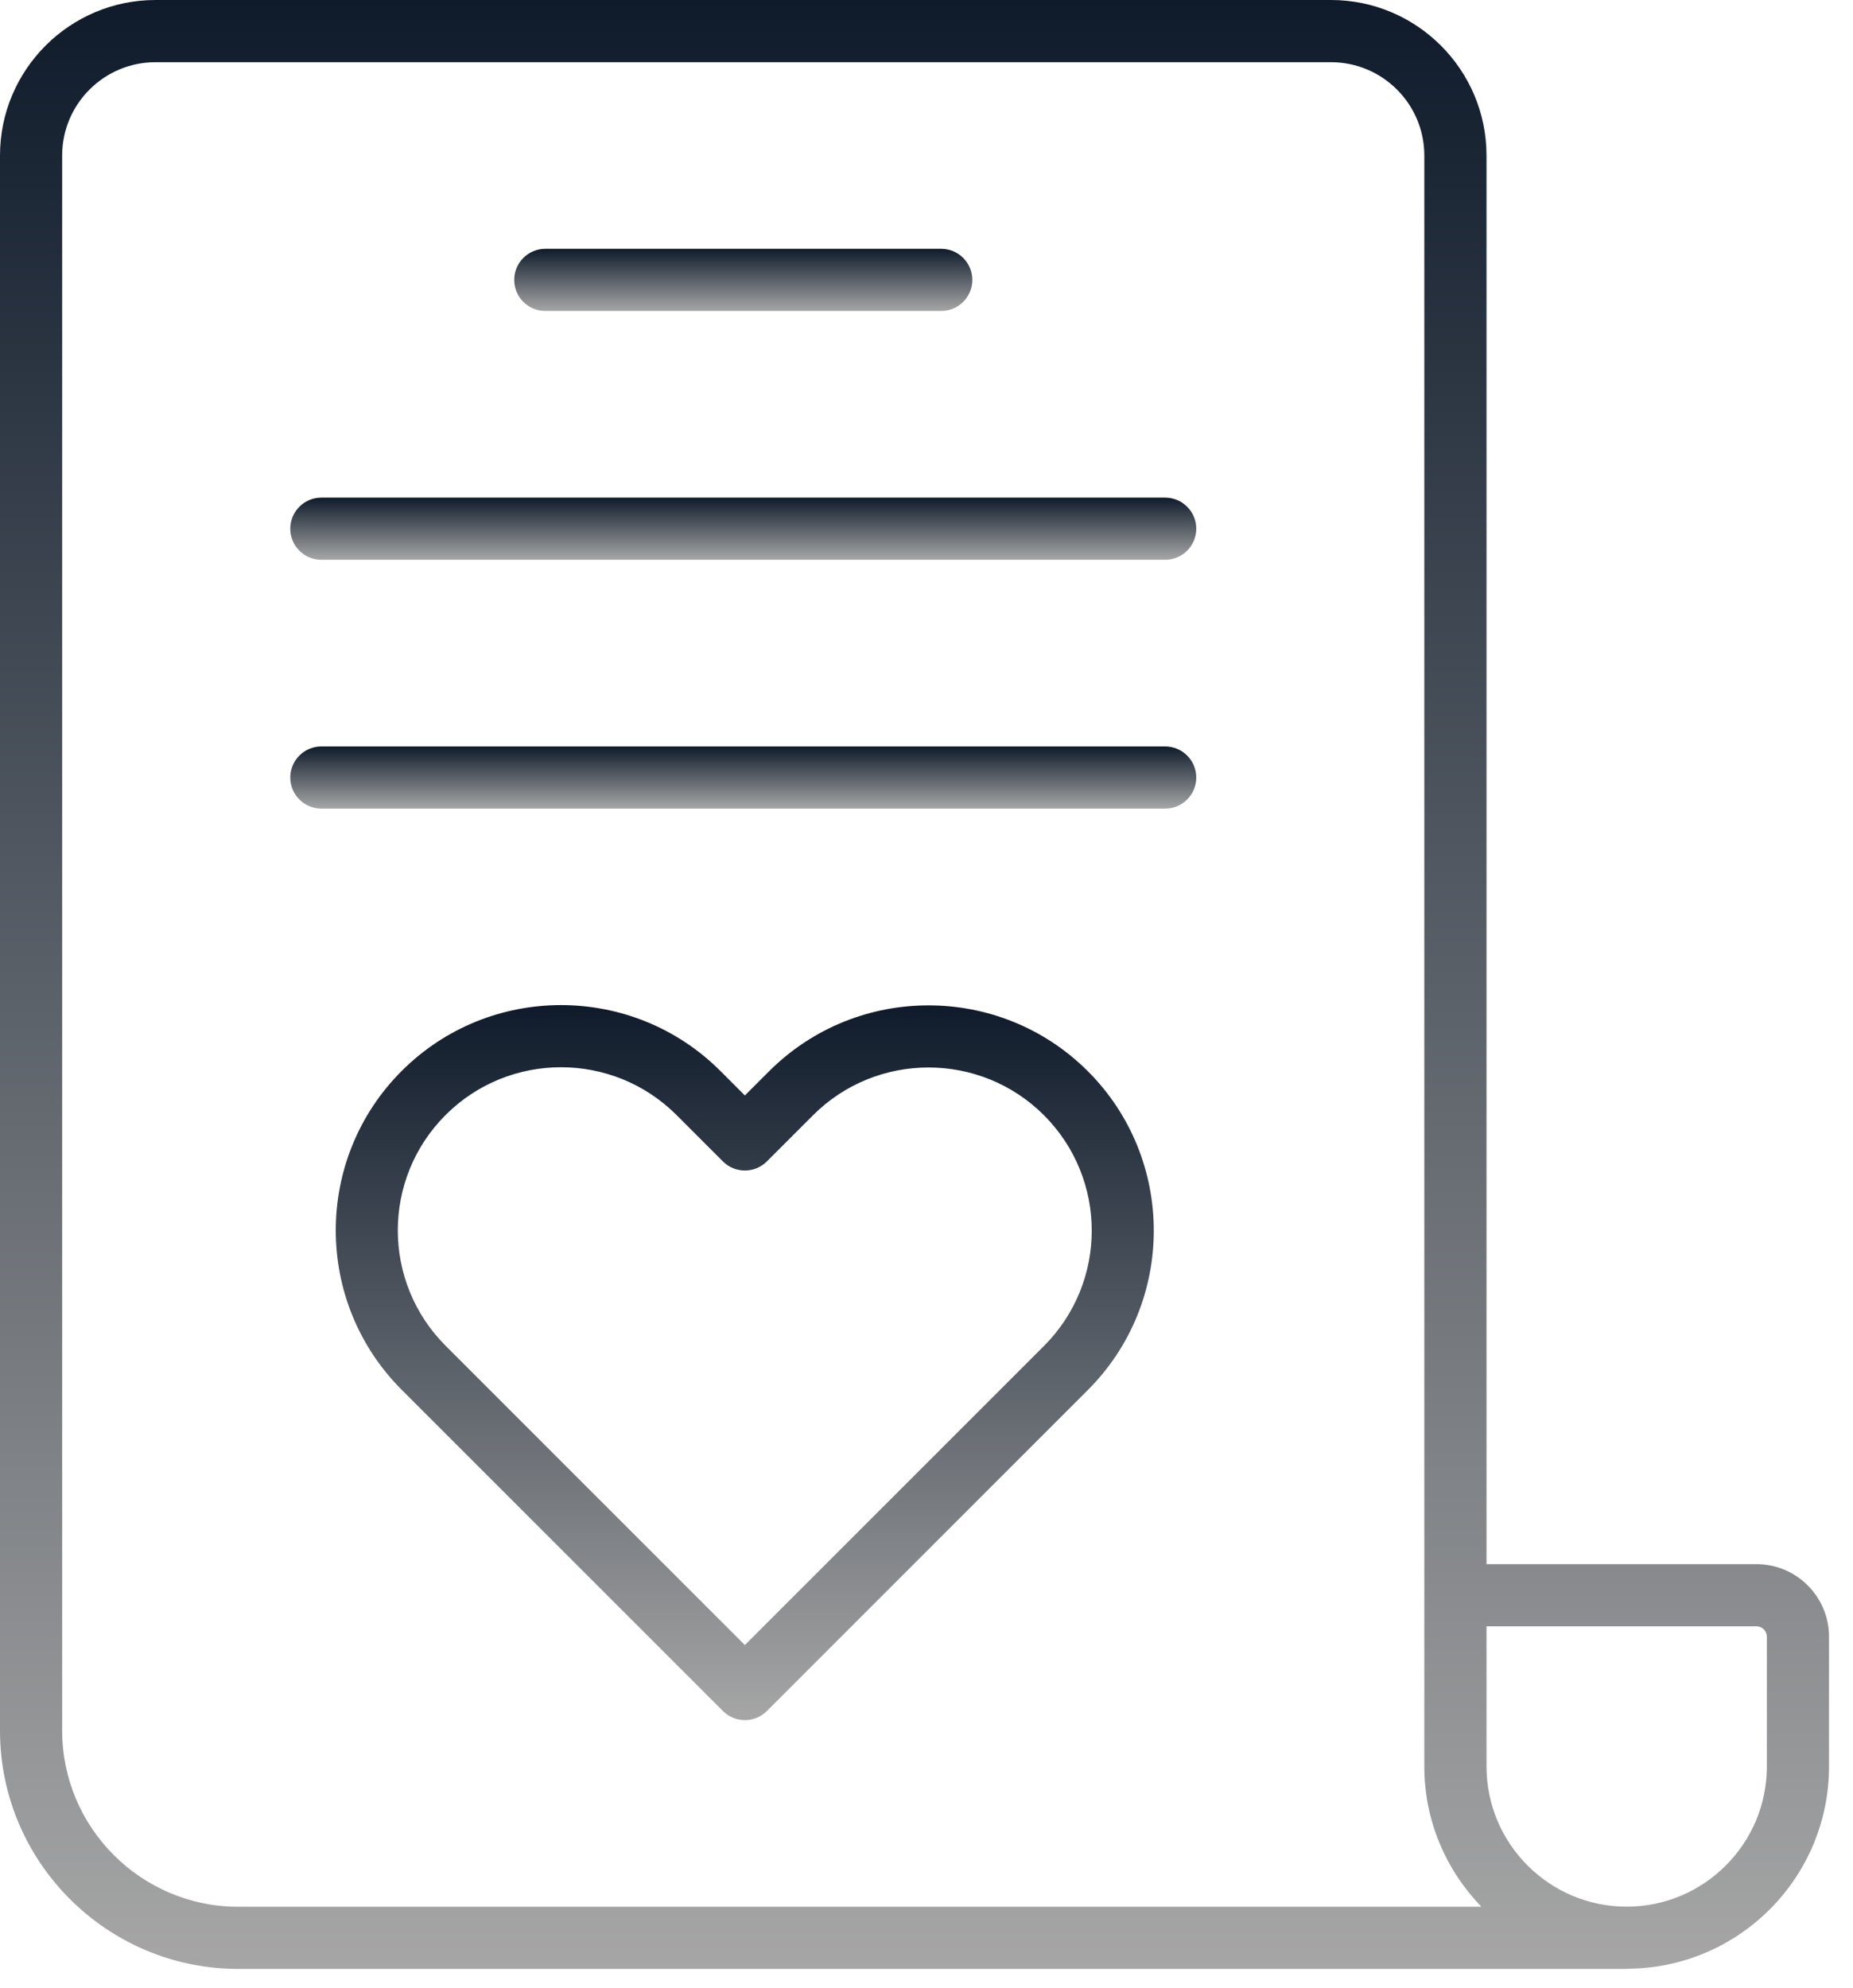
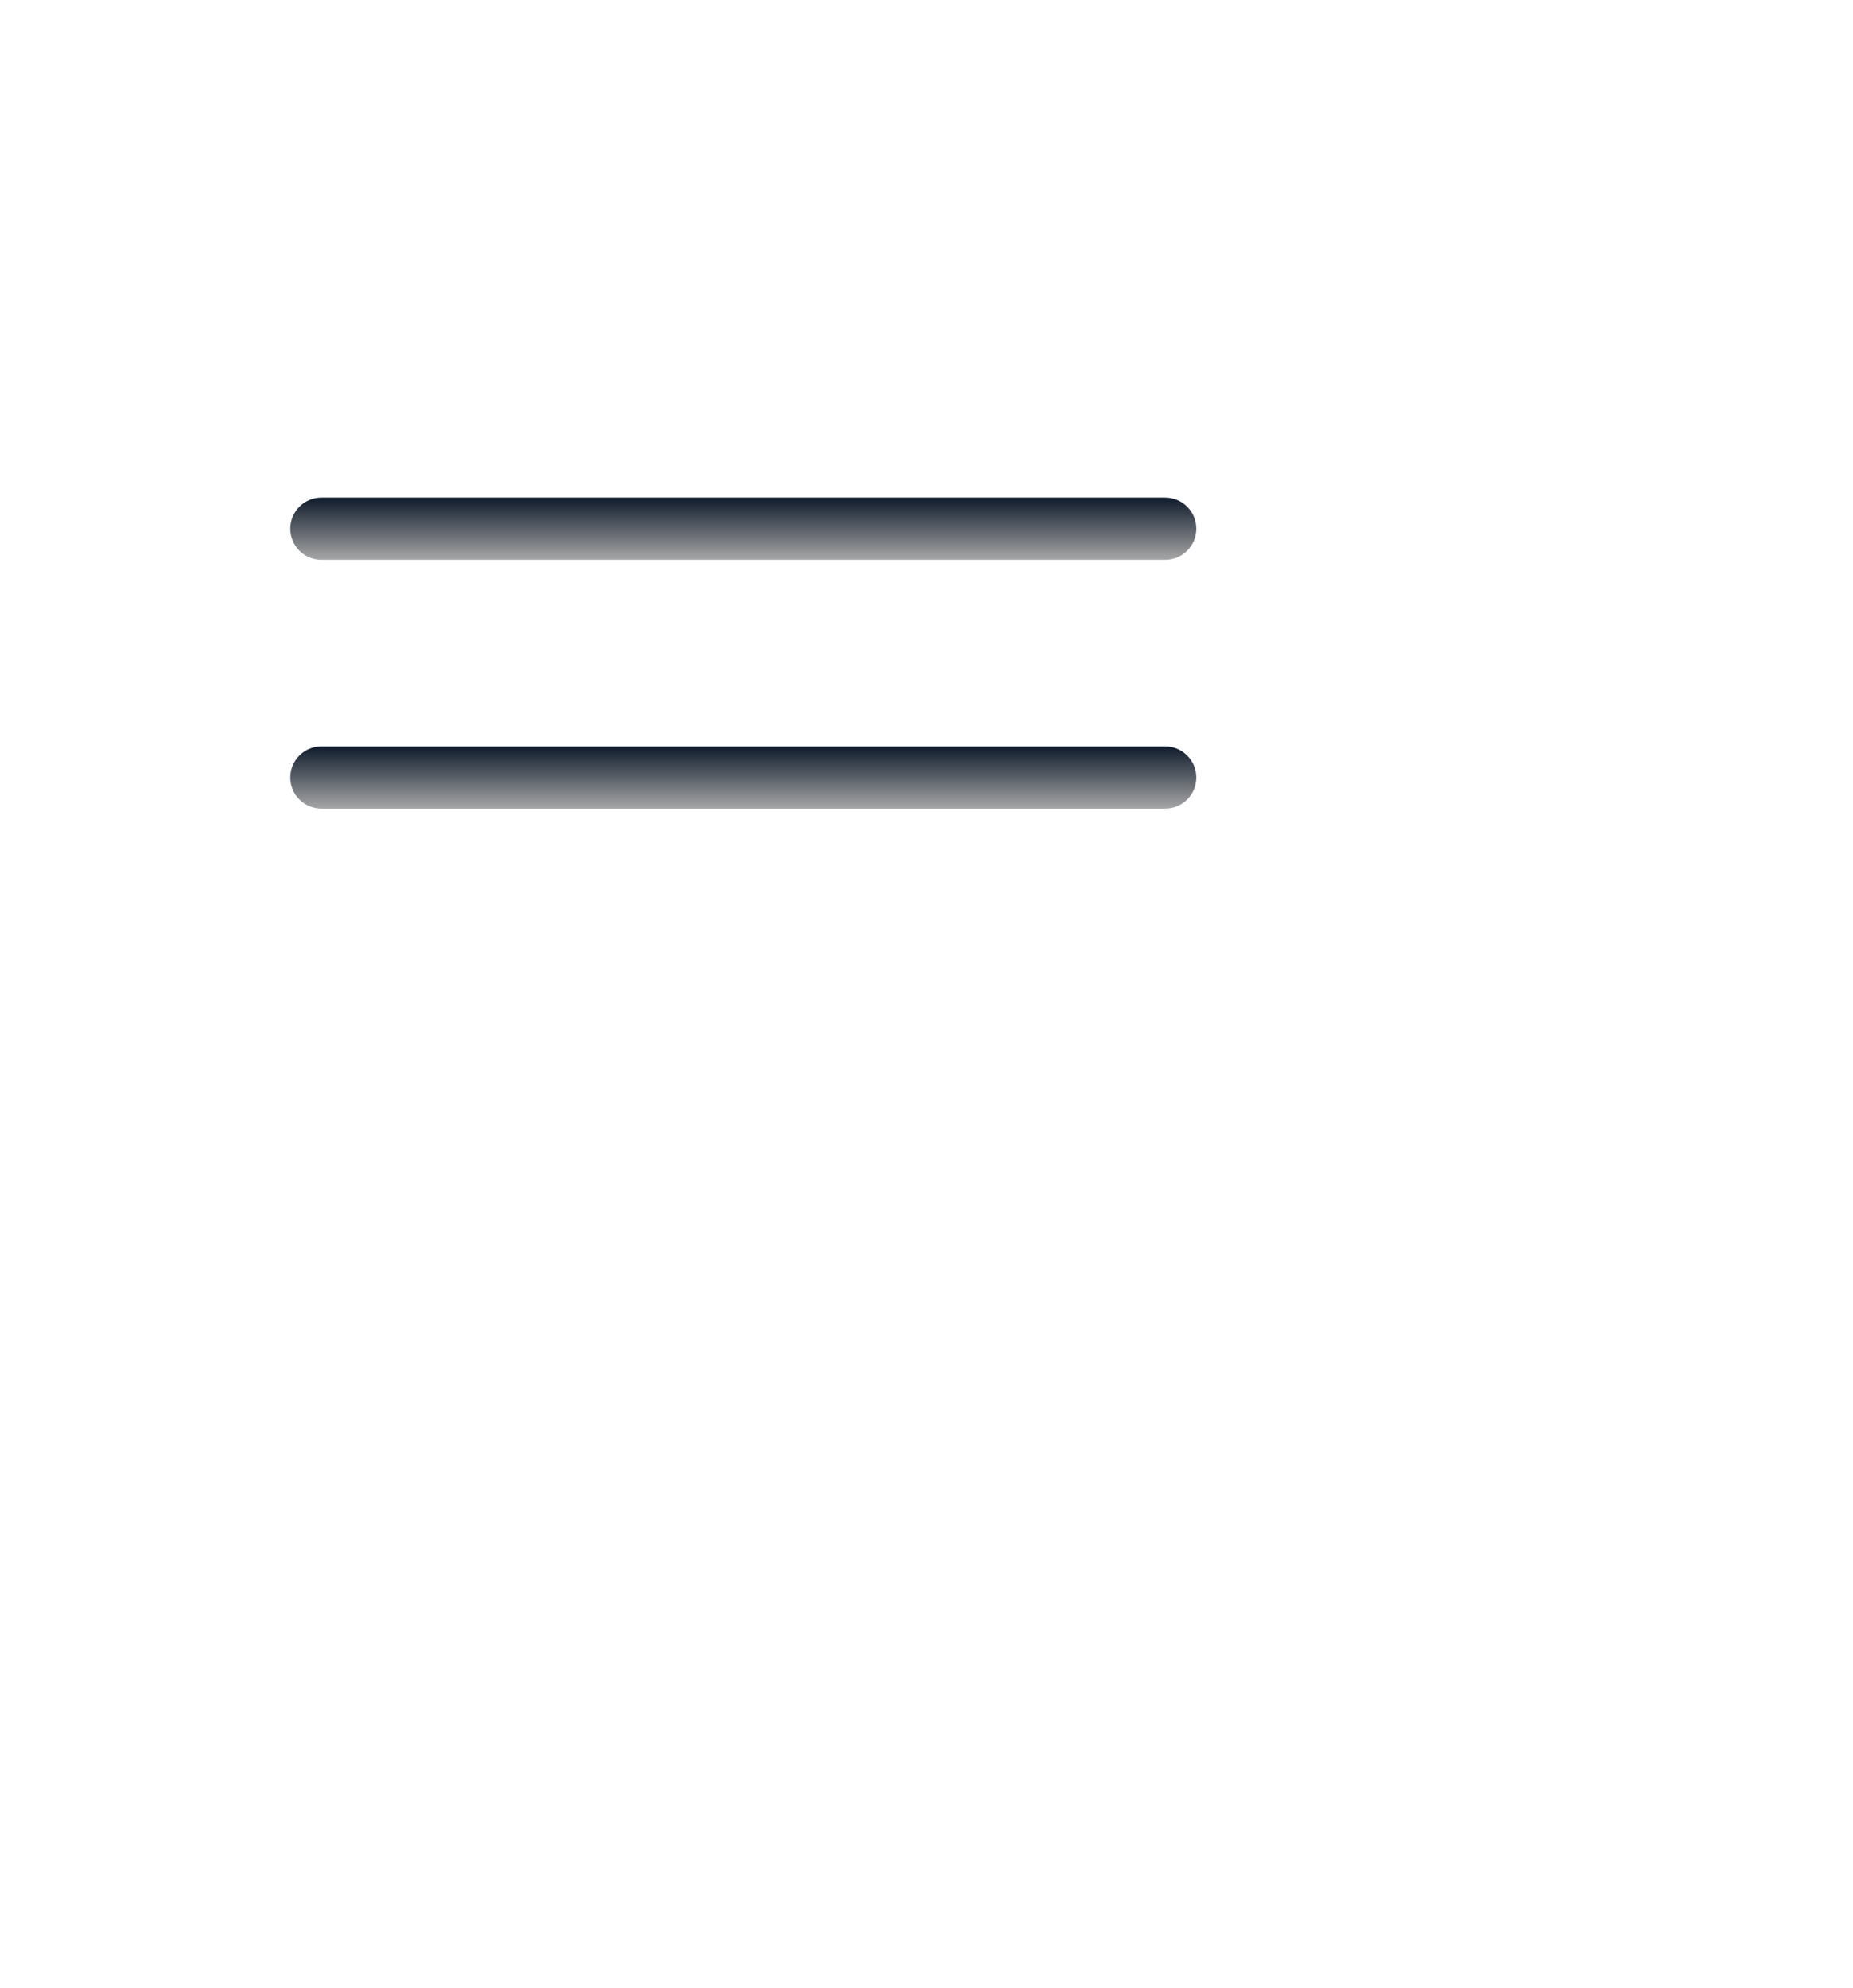
<svg xmlns="http://www.w3.org/2000/svg" width="55" height="59" viewBox="0 0 55 59" fill="none">
-   <path d="M7.074 58.438H48.283C48.293 58.438 48.302 58.433 48.312 58.432C51.61 58.416 54.288 55.731 54.288 52.43V48.578C54.288 47.39 53.323 46.424 52.135 46.424H44.122V4.615C44.122 2.07 42.051 0 39.506 0H4.615C2.071 0 0 2.07 0 4.615V51.364C0 55.265 3.174 58.438 7.074 58.438ZM44.122 48.269H52.135C52.305 48.269 52.443 48.407 52.443 48.577V52.43C52.443 54.723 50.577 56.59 48.283 56.59C45.988 56.59 44.122 54.723 44.122 52.43C44.122 52.02 44.122 48.143 44.122 48.269ZM1.845 4.615C1.845 3.088 3.088 1.846 4.615 1.846H39.506C41.034 1.846 42.276 3.088 42.276 4.615C42.276 4.84 42.276 50.934 42.276 52.43C42.276 54.048 42.926 55.512 43.97 56.593H7.074C4.191 56.593 1.845 54.247 1.845 51.364L1.845 4.615Z" fill="url(#paint0_linear_1475_579)" />
  <path d="M9.538 16.615H34.584C35.093 16.615 35.507 16.202 35.507 15.692C35.507 15.183 35.093 14.77 34.584 14.77H9.538C9.029 14.77 8.616 15.183 8.616 15.692C8.616 16.202 9.029 16.615 9.538 16.615Z" fill="url(#paint1_linear_1475_579)" />
  <path d="M9.538 24H34.584C35.093 24 35.507 23.587 35.507 23.078C35.507 22.568 35.093 22.155 34.584 22.155H9.538C9.029 22.155 8.616 22.568 8.616 23.078C8.616 23.587 9.029 24 9.538 24Z" fill="url(#paint2_linear_1475_579)" />
-   <path d="M16.185 9.23H27.937C28.446 9.23 28.86 8.817 28.86 8.308C28.86 7.798 28.446 7.385 27.937 7.385H16.185C15.676 7.385 15.263 7.798 15.263 8.308C15.263 8.817 15.676 9.23 16.185 9.23Z" fill="url(#paint3_linear_1475_579)" />
-   <path d="M22.829 31.794L22.109 32.514L21.383 31.787C18.774 29.179 14.53 29.179 11.922 31.787C9.314 34.396 9.314 38.64 11.922 41.248L21.457 50.783C21.817 51.143 22.401 51.143 22.762 50.783L32.29 41.255C34.898 38.647 34.898 34.403 32.29 31.795C29.683 29.188 25.439 29.187 22.829 31.794ZM30.985 39.95L22.109 48.825L13.227 39.943C11.334 38.05 11.334 34.985 13.227 33.092C15.115 31.204 18.189 31.204 20.078 33.092L21.457 34.471C21.817 34.831 22.401 34.831 22.762 34.471L24.134 33.099C26.022 31.211 29.096 31.211 30.985 33.099C32.878 34.992 32.878 38.057 30.985 39.95Z" fill="url(#paint4_linear_1475_579)" />
  <defs>
    <linearGradient id="paint0_linear_1475_579" x1="27.144" y1="0" x2="27.144" y2="58.438" gradientUnits="userSpaceOnUse">
      <stop stop-color="#0F1B2B" />
      <stop offset="1" stop-color="#A6A6A6" />
    </linearGradient>
    <linearGradient id="paint1_linear_1475_579" x1="22.061" y1="14.77" x2="22.061" y2="16.615" gradientUnits="userSpaceOnUse">
      <stop stop-color="#0F1B2B" />
      <stop offset="1" stop-color="#A6A6A6" />
    </linearGradient>
    <linearGradient id="paint2_linear_1475_579" x1="22.061" y1="22.155" x2="22.061" y2="24" gradientUnits="userSpaceOnUse">
      <stop stop-color="#0F1B2B" />
      <stop offset="1" stop-color="#A6A6A6" />
    </linearGradient>
    <linearGradient id="paint3_linear_1475_579" x1="22.061" y1="7.385" x2="22.061" y2="9.23" gradientUnits="userSpaceOnUse">
      <stop stop-color="#0F1B2B" />
      <stop offset="1" stop-color="#A6A6A6" />
    </linearGradient>
    <linearGradient id="paint4_linear_1475_579" x1="22.106" y1="29.831" x2="22.106" y2="51.053" gradientUnits="userSpaceOnUse">
      <stop stop-color="#0F1B2B" />
      <stop offset="1" stop-color="#A6A6A6" />
    </linearGradient>
  </defs>
</svg>